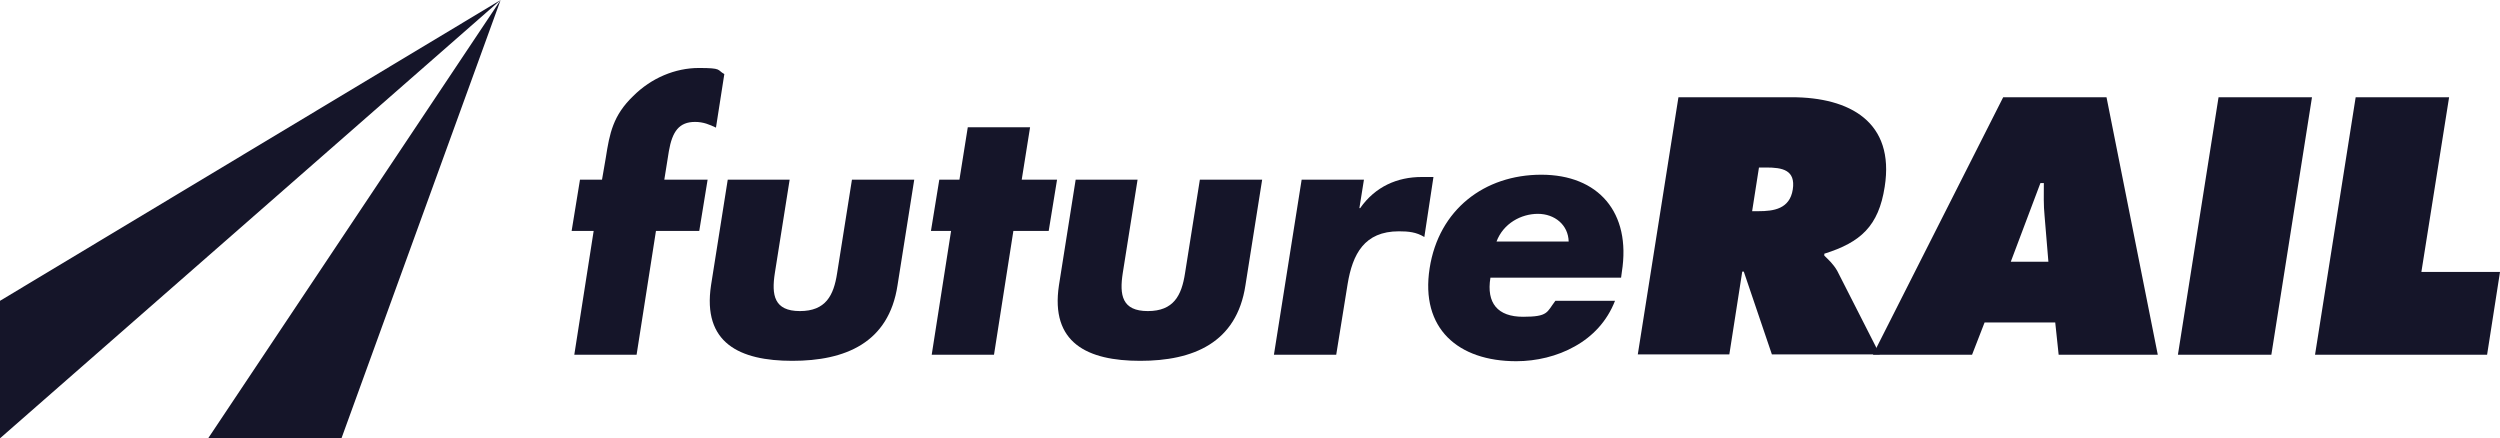
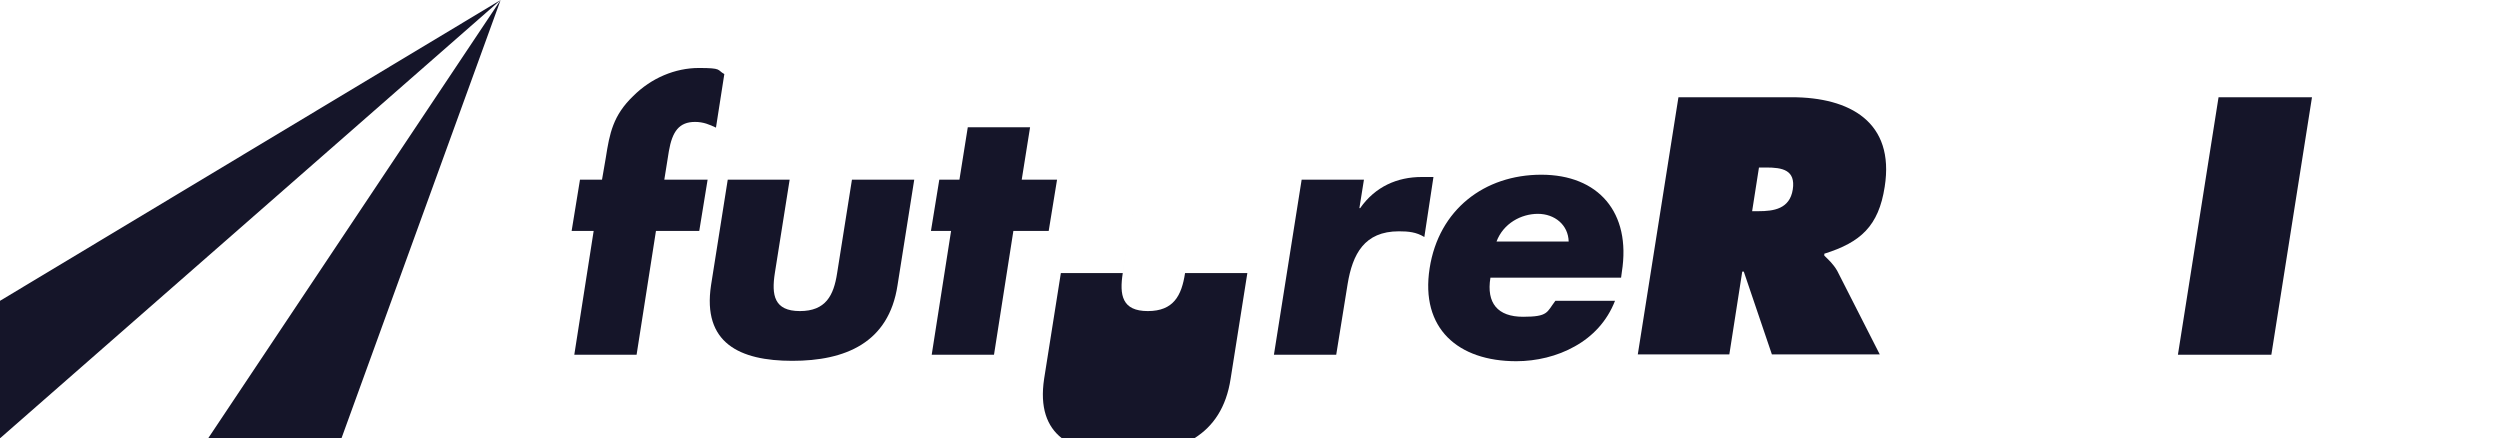
<svg xmlns="http://www.w3.org/2000/svg" id="Layer_1" version="1.1" viewBox="0 0 658.2 115.4" width="658.2" height="115.4" x="0" y="0">
  <defs>
    <style>
      .st0 {
        fill: #151529;
      }
    </style>
  </defs>
  <polygon class="st0" points="89.9 115.4 54.8 115.4 131.8 0 89.9 115.4" />
  <g>
    <path class="st0" d="M167.6,93.4h-16.4l5.1-32.6h-5.8l2.2-13.5h5.8l1-5.8c1-6.4,1.9-11.1,7.2-16.2,4.8-4.8,11.1-7.4,17.3-7.4s4.7.5,6.7,1.6l-2.2,14.1c-1.7-.8-3.3-1.5-5.5-1.5-4.2,0-6,2.5-6.9,7.7l-1.2,7.5h11.4l-2.2,13.5h-11.4l-5.1,32.6h0Z" />
    <path class="st0" d="M207.9,47.3l-3.9,24.6c-.9,5.8-.2,10,6.6,10s8.9-4.1,9.8-10l3.9-24.6h16.4l-4.4,27.8c-2.3,15.2-13.8,19.9-27.7,19.9s-23.7-4.7-21.4-19.9l4.4-27.8h16.3,0Z" />
    <path class="st0" d="M261.7,93.4h-16.4l5.1-32.6h-5.3l2.2-13.5h5.3l2.2-13.8h16.4l-2.2,13.8h9.3l-2.2,13.5h-9.3l-5.1,32.6h0Z" />
-     <path class="st0" d="M299.5,47.3l-3.9,24.6c-.9,5.8-.2,10,6.6,10s8.9-4.1,9.8-10l3.9-24.6h16.4l-4.4,27.8c-2.3,15.2-13.8,19.9-27.7,19.9s-23.7-4.7-21.4-19.9l4.4-27.8h16.3Z" />
+     <path class="st0" d="M299.5,47.3l-3.9,24.6c-.9,5.8-.2,10,6.6,10s8.9-4.1,9.8-10h16.4l-4.4,27.8c-2.3,15.2-13.8,19.9-27.7,19.9s-23.7-4.7-21.4-19.9l4.4-27.8h16.3Z" />
    <path class="st0" d="M357.9,54.8h.2c4-5.7,9.8-8.2,16.2-8.2h3.1l-2.4,15.8c-2.1-1.3-4.2-1.5-6.7-1.5-9.1,0-12.2,6-13.5,13.9l-3,18.6h-16.4l7.3-46.1h16.4s-1.2,7.5-1.2,7.5Z" />
    <path class="st0" d="M426.8,73.1h-34.4c-1.1,6.7,1.9,10.3,8.6,10.3s6.2-1.2,8.5-4.2h15.7c-2.1,5.4-5.9,9.4-10.6,12-4.6,2.6-10.1,3.9-15.4,3.9-15.3,0-25.3-8.6-22.8-24.5,2.4-15.4,14.4-24.6,29.4-24.6s23.7,9.9,21.2,25.6l-.2,1.5h0ZM413,63.6c-.1-4.4-3.7-7.3-8.1-7.3s-9.1,2.5-10.9,7.3h19Z" />
    <path class="st0" d="M441.9,25.6h29.8c15.3,0,27.2,6.5,24.5,23.6-1.6,10.3-6.3,14.6-15.9,17.6v.5c1,1,2.3,2.1,3.4,4l11.2,22h-28.4l-7.4-21.8h-.4l-3.4,21.8h-24.1l10.7-67.7h0ZM461.3,55.6h1.7c4,0,8.2-.6,9-5.7.8-5.2-2.8-5.8-7-5.8h-1.9l-1.8,11.5h0Z" />
-     <path class="st0" d="M519.2,93.4h-26.1l34.3-67.8h27.2l13.5,67.8h-26.1l-.9-8.5h-18.6l-3.3,8.5h0ZM539.3,68.9l-1-12c-.3-2.9-.2-5.8-.2-8.7h-.9l-7.8,20.7h9.9Z" />
    <path class="st0" d="M584.1,25.6h24.6l-10.7,67.8h-24.6s10.7-67.8,10.7-67.8Z" />
-     <path class="st0" d="M620.2,25.6h24.6l-7.3,46h20.7l-3.4,21.8h-45.3s10.7-67.8,10.7-67.8Z" />
  </g>
  <polygon class="st0" points="0 79.2 0 115.4 131.8 0 0 79.2" />
</svg>